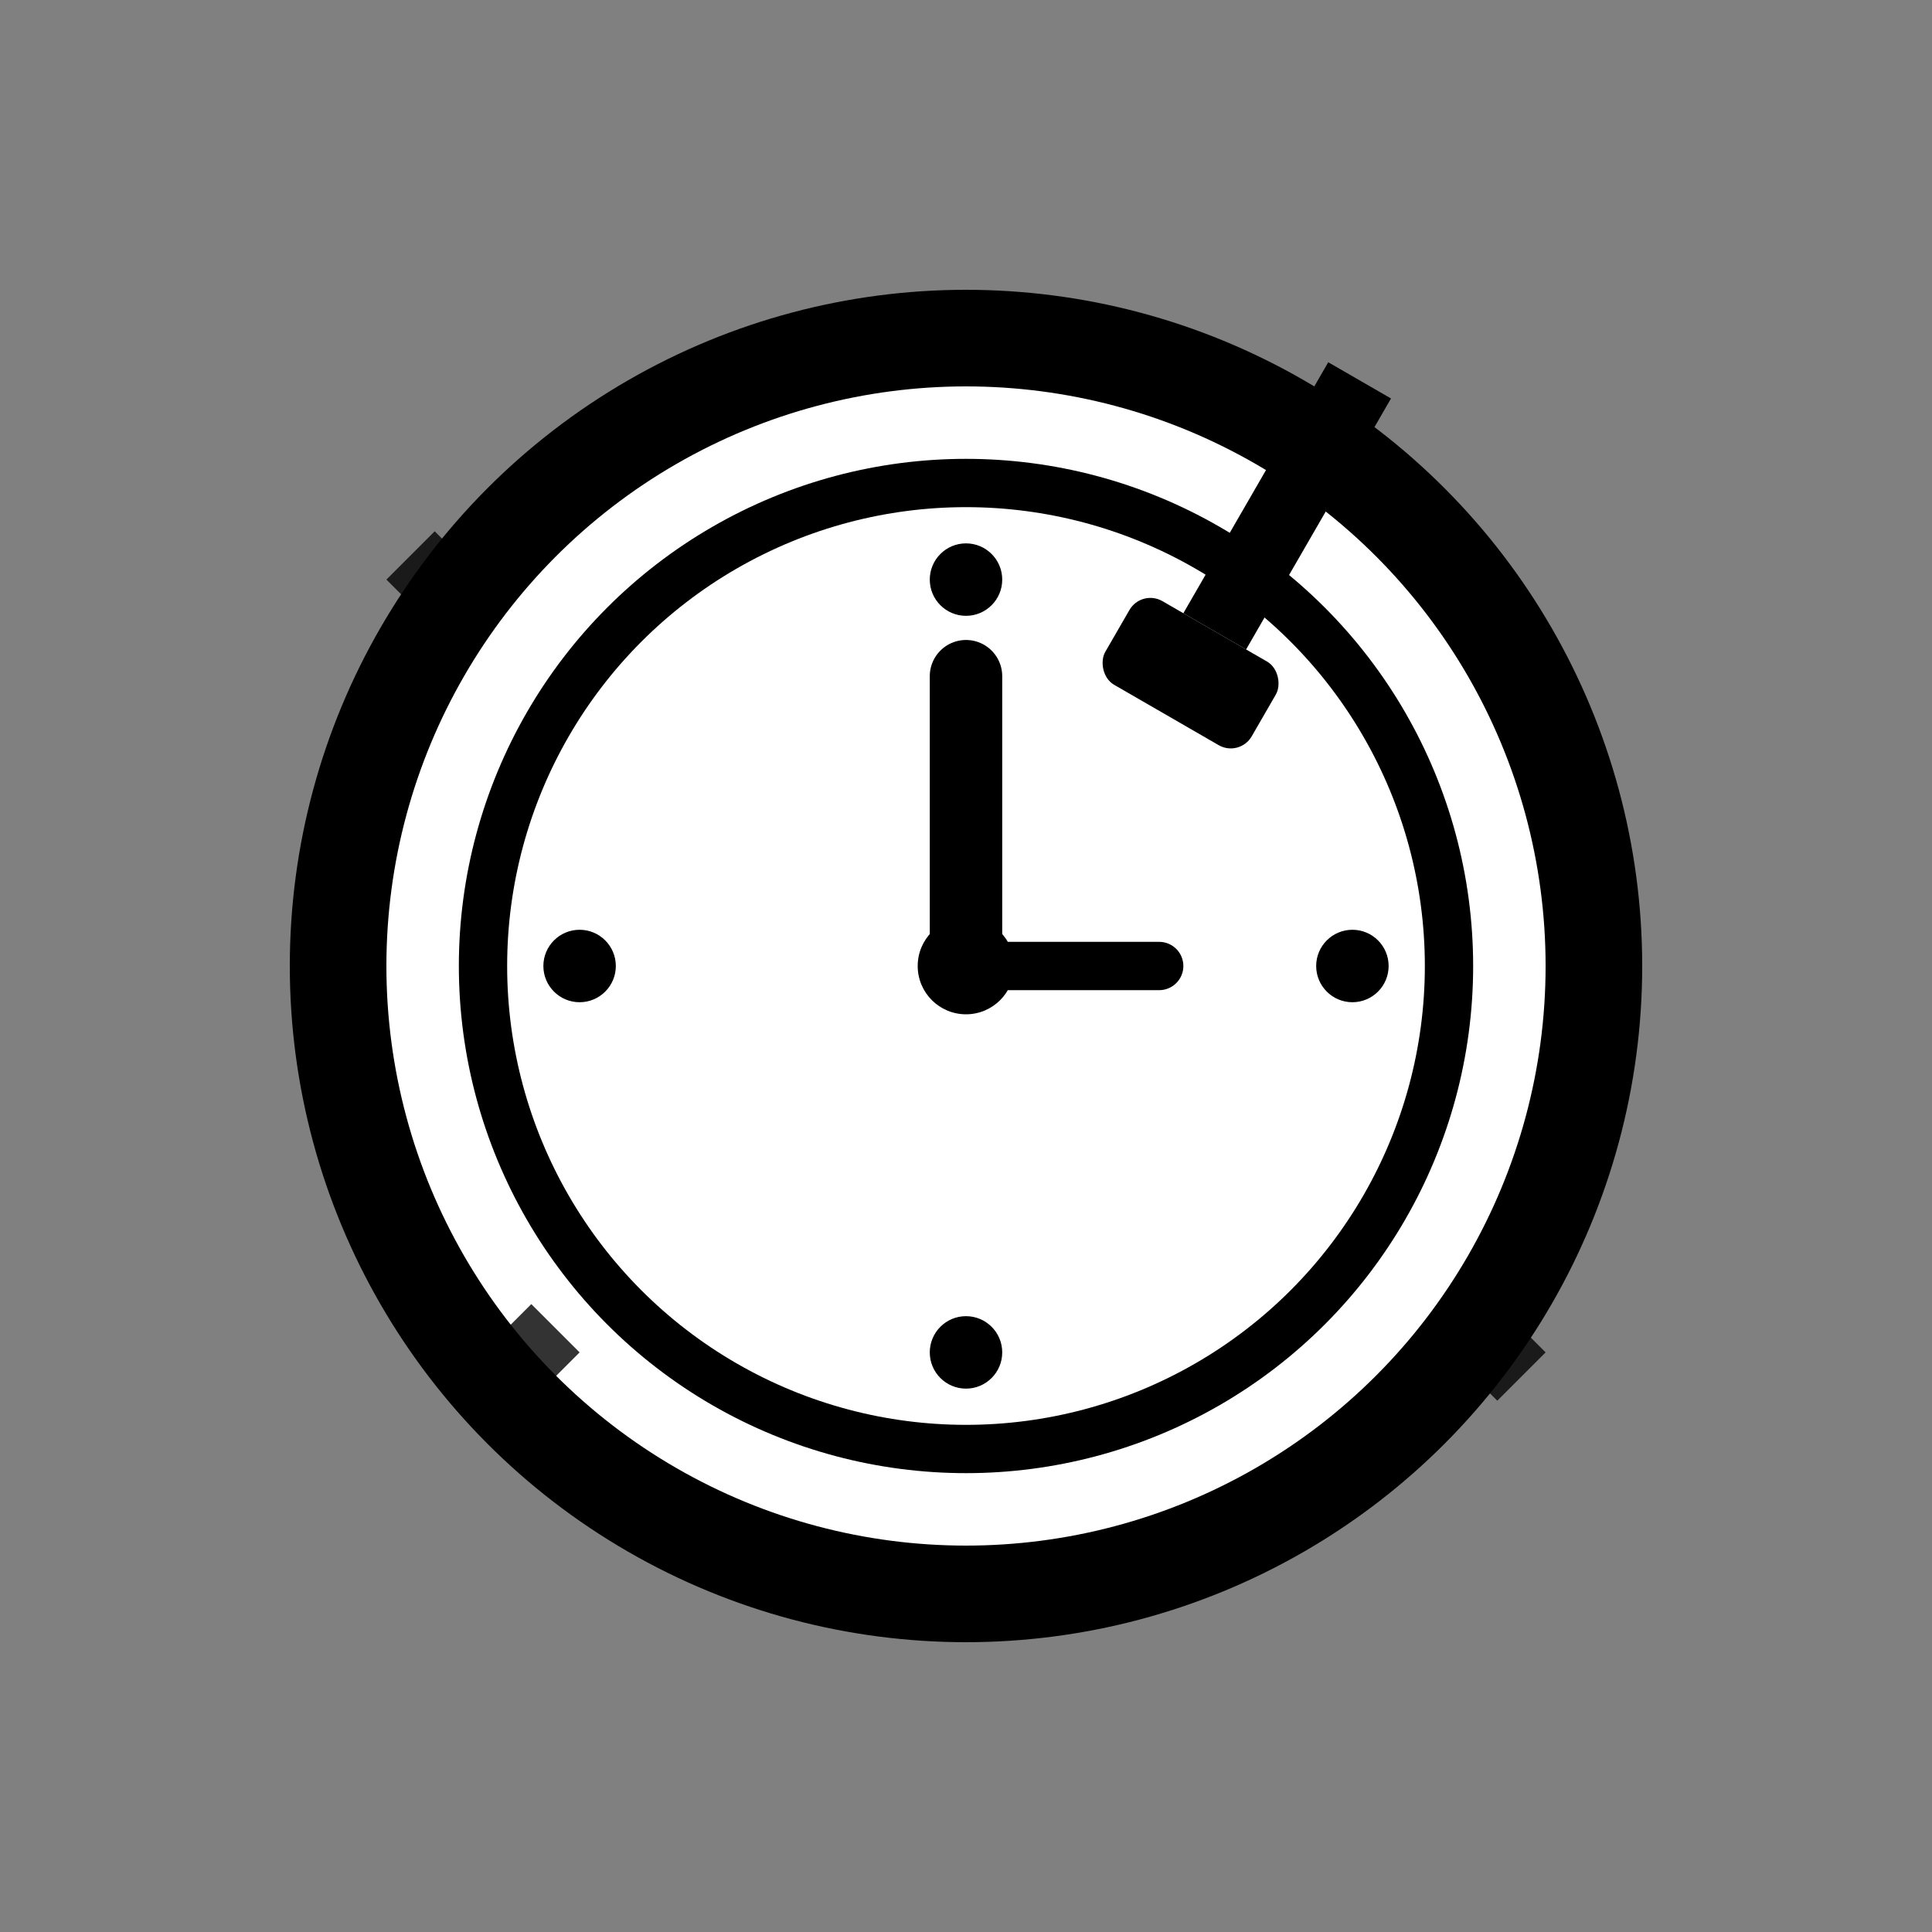
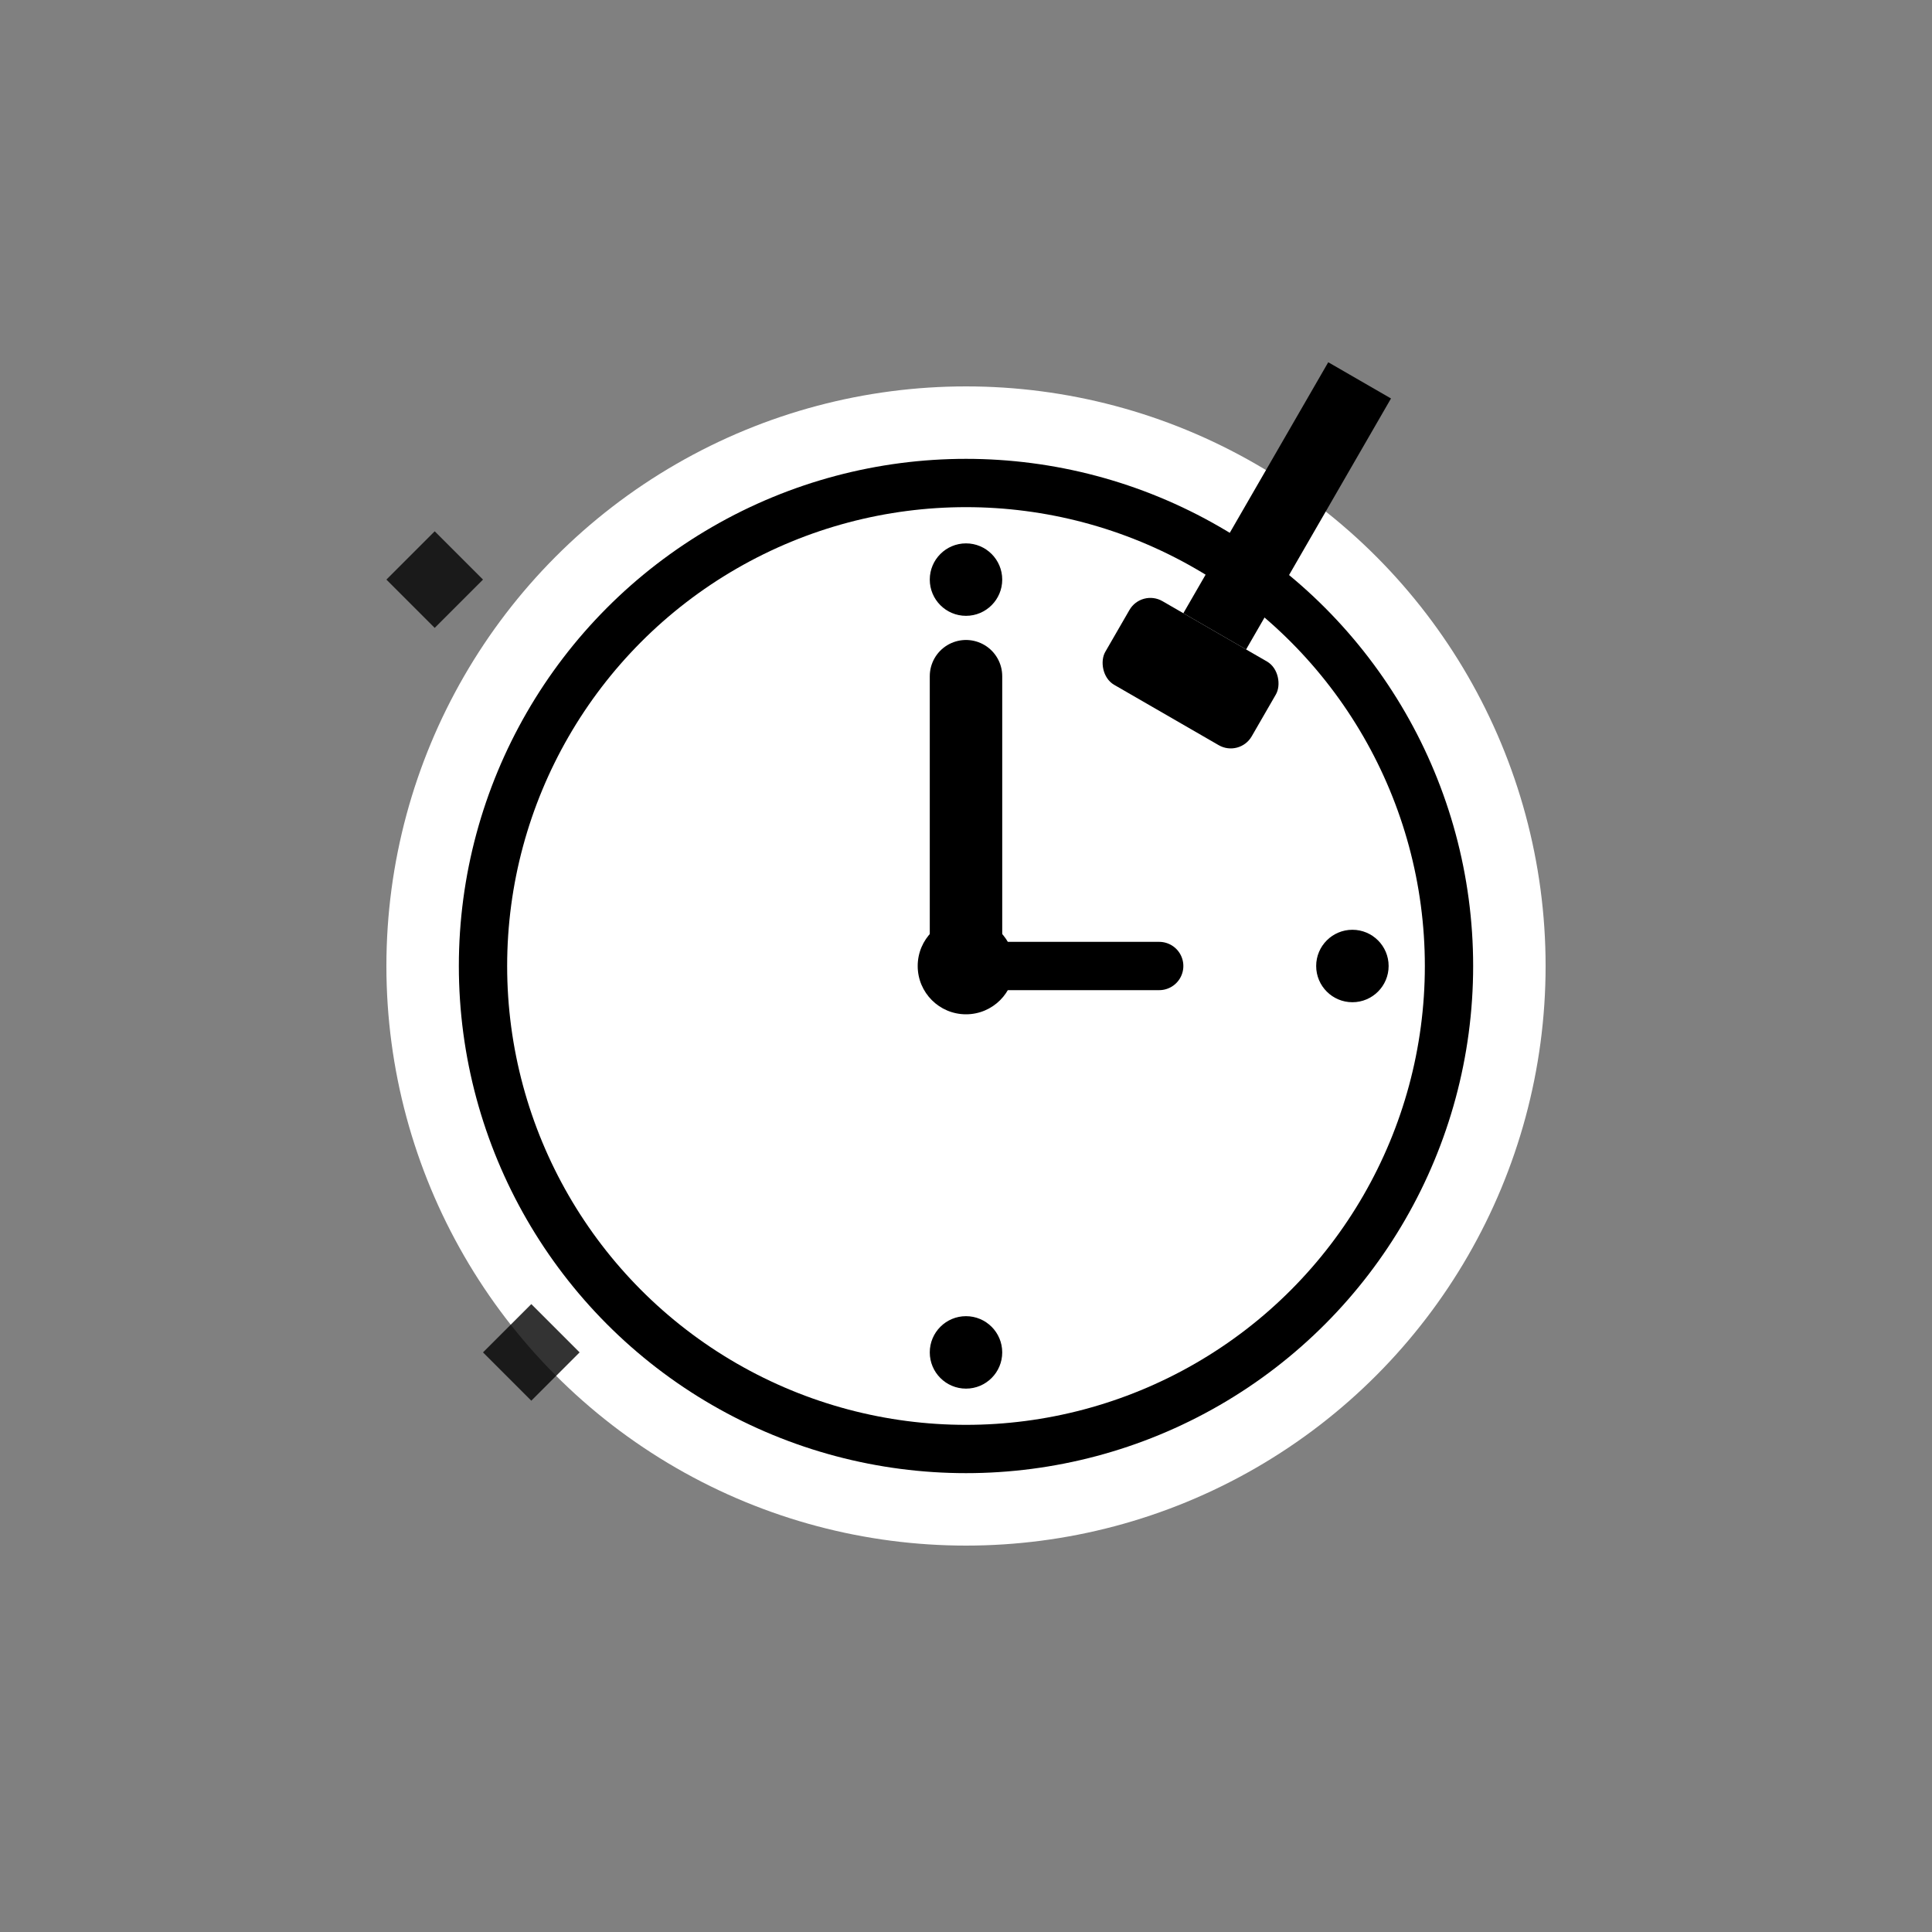
<svg xmlns="http://www.w3.org/2000/svg" width="80" height="80" viewBox="0 0 80 80" fill="none">
  <rect x="0" y="0" width="80" height="80" fill="#808080" stroke="none" />
-   <circle cx="40" cy="40" r="28" fill="currentColor" />
  <circle cx="40" cy="40" r="24" fill="white" />
  <circle cx="40" cy="40" r="20" stroke="currentColor" stroke-width="2" fill="none" />
  <line x1="40" y1="40" x2="40" y2="28" stroke="currentColor" stroke-width="3" stroke-linecap="round" />
  <line x1="40" y1="40" x2="48" y2="40" stroke="currentColor" stroke-width="2" stroke-linecap="round" />
  <circle cx="40" cy="40" r="2" fill="currentColor" />
  <circle cx="40" cy="24" r="1.5" fill="currentColor" />
  <circle cx="56" cy="40" r="1.5" fill="currentColor" />
  <circle cx="40" cy="56" r="1.5" fill="currentColor" />
-   <circle cx="24" cy="40" r="1.5" fill="currentColor" />
  <g transform="translate(55, 15) rotate(30)">
    <rect x="0" y="0" width="3" height="12" fill="currentColor" />
    <rect x="-2" y="12" width="7" height="4" rx="1" fill="currentColor" />
  </g>
  <g opacity="0.8">
    <path d="M16 24L18 22L20 24L18 26L16 24Z" fill="currentColor" />
-     <path d="M60 56L62 54L64 56L62 58L60 56Z" fill="currentColor" />
    <path d="M20 56L22 54L24 56L22 58L20 56Z" fill="currentColor" />
  </g>
</svg>